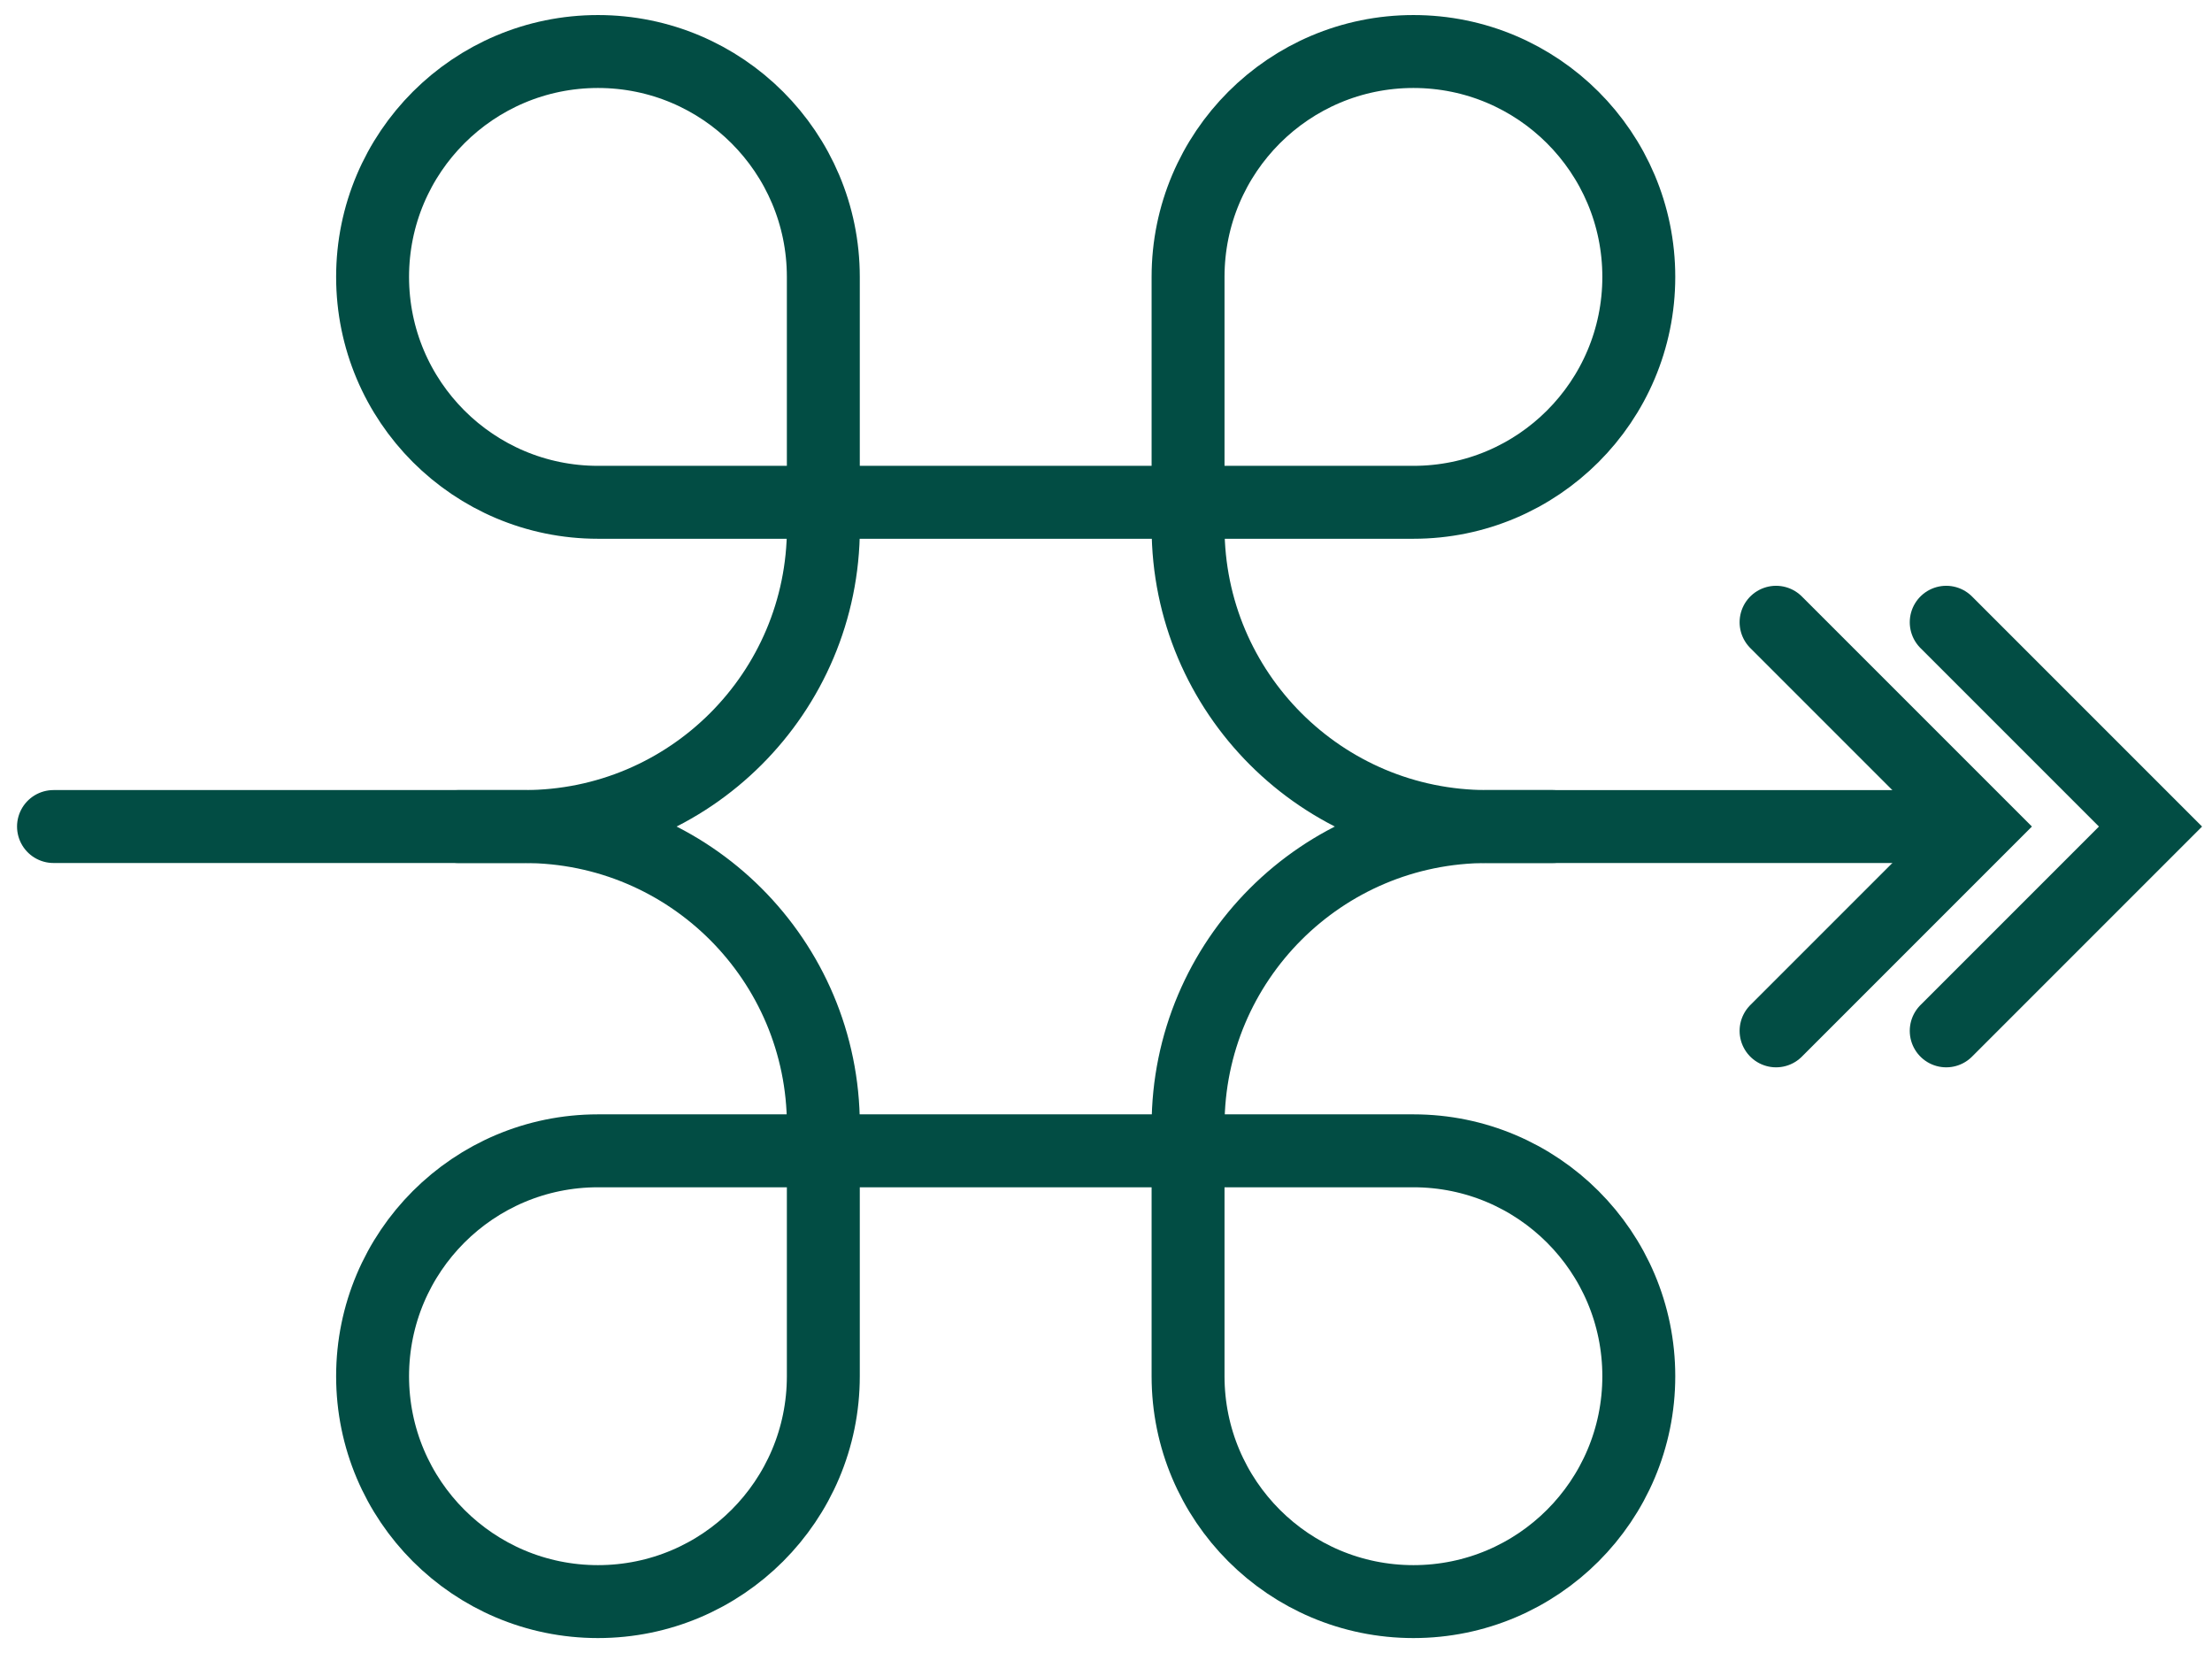
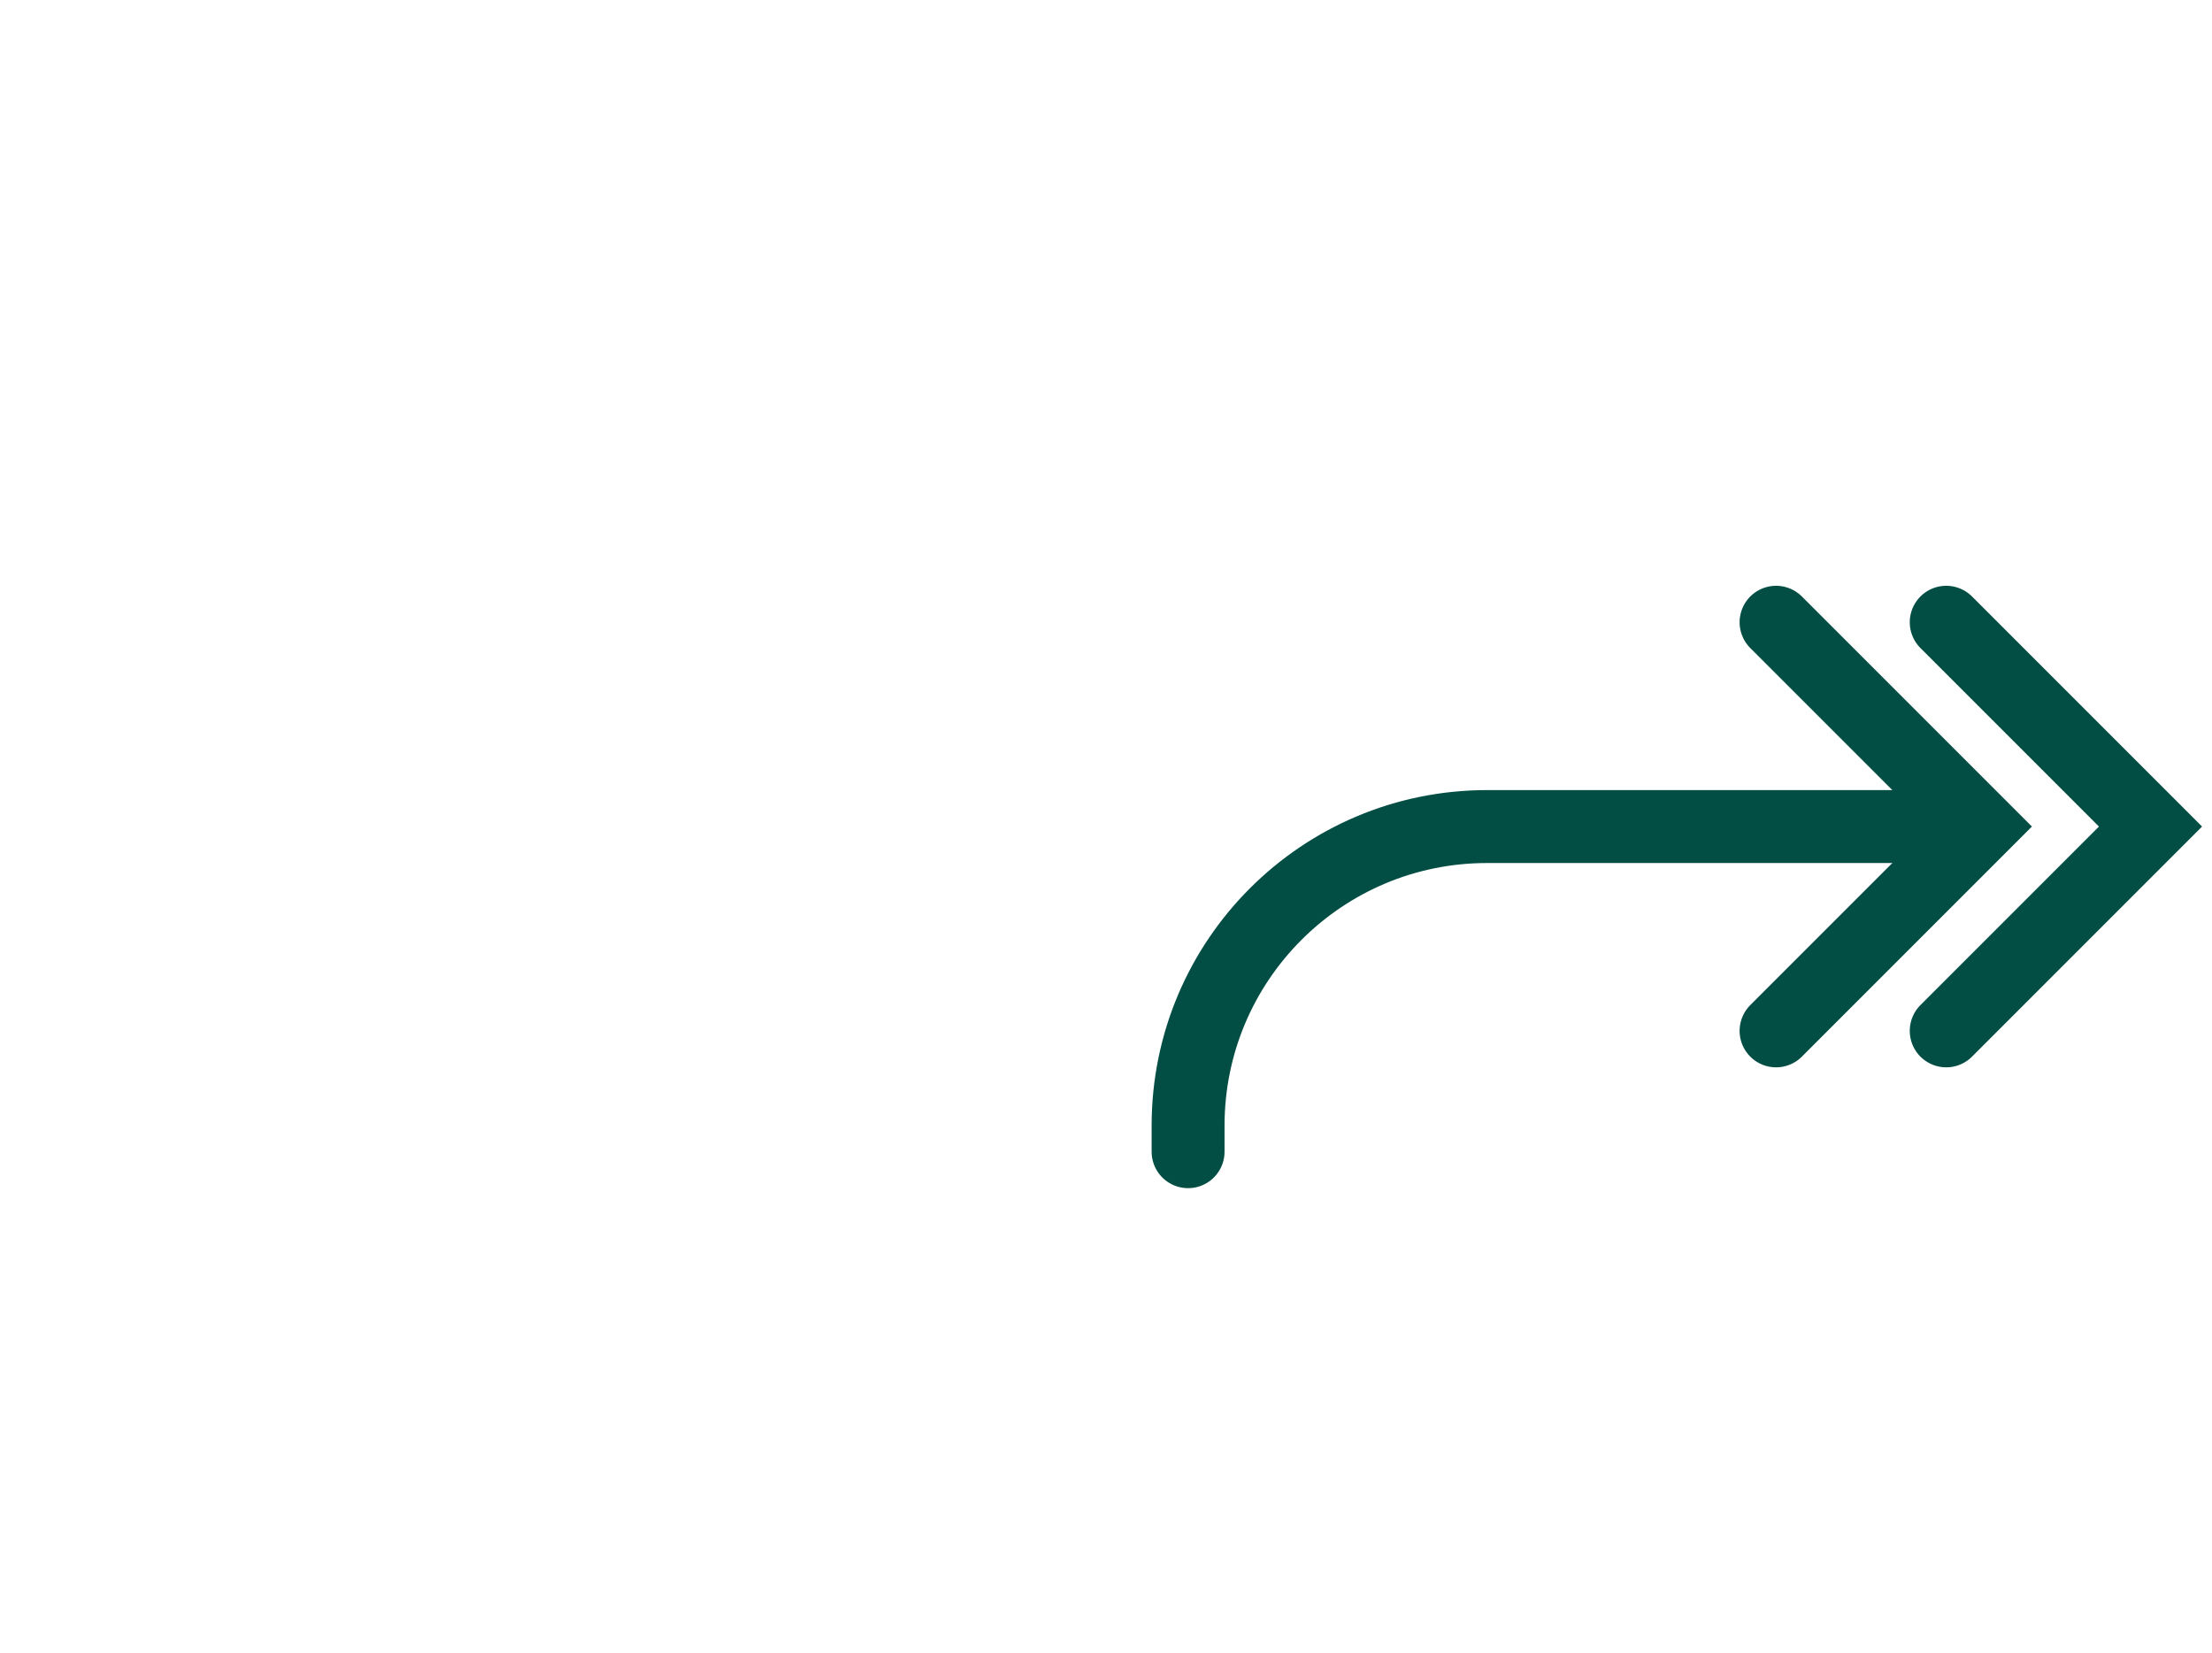
<svg xmlns="http://www.w3.org/2000/svg" width="91" height="68" viewBox="0 0 91 68" fill="none">
-   <path d="M33.874 20.625V21.7C33.874 28.492 28.367 33.999 21.575 33.999H2.201" stroke="#024D44" stroke-width="3" stroke-miterlimit="13.33" stroke-linecap="round" />
-   <path d="M48.877 20.625V21.7C48.877 28.492 54.384 33.999 61.176 33.999H63.879" stroke="#024D44" stroke-width="3" stroke-miterlimit="13.33" stroke-linecap="round" />
-   <path d="M48.876 20.662V11.39C48.876 6.27 53.027 2.119 58.148 2.119C63.268 2.119 67.419 6.27 67.419 11.39C67.419 16.511 63.268 20.662 58.148 20.662H24.6C19.479 20.662 15.328 16.511 15.328 11.39C15.328 6.27 19.479 2.119 24.6 2.119C29.72 2.119 33.871 6.27 33.871 11.39V20.662" stroke="#024D44" stroke-width="3" stroke-miterlimit="13.33" stroke-linecap="round" />
-   <path d="M33.873 47.374V46.299C33.873 39.507 28.367 34 21.574 34H18.871" stroke="#024D44" stroke-width="3" stroke-miterlimit="13.33" stroke-linecap="round" />
  <path d="M48.877 47.374V46.299C48.877 39.507 54.384 34 61.176 34H80" stroke="#024D44" stroke-width="3" stroke-miterlimit="13.33" stroke-linecap="round" />
-   <path d="M48.876 47.338V56.61C48.876 61.73 53.027 65.881 58.148 65.881C63.268 65.881 67.419 61.73 67.419 56.61C67.419 51.489 63.268 47.338 58.148 47.338H24.6C19.479 47.338 15.328 51.489 15.328 56.61C15.328 61.73 19.479 65.881 24.6 65.881C29.72 65.881 33.871 61.73 33.871 56.61V47.338" stroke="#024D44" stroke-width="3" stroke-miterlimit="13.33" stroke-linecap="round" />
  <path d="M80.066 25.596L88.47 34L80.066 42.404" stroke="#024D44" stroke-width="3" stroke-miterlimit="13.33" stroke-linecap="round" />
  <path d="M73.066 25.596L81.47 34L73.066 42.404" stroke="#024D44" stroke-width="3" stroke-miterlimit="13.33" stroke-linecap="round" />
</svg>